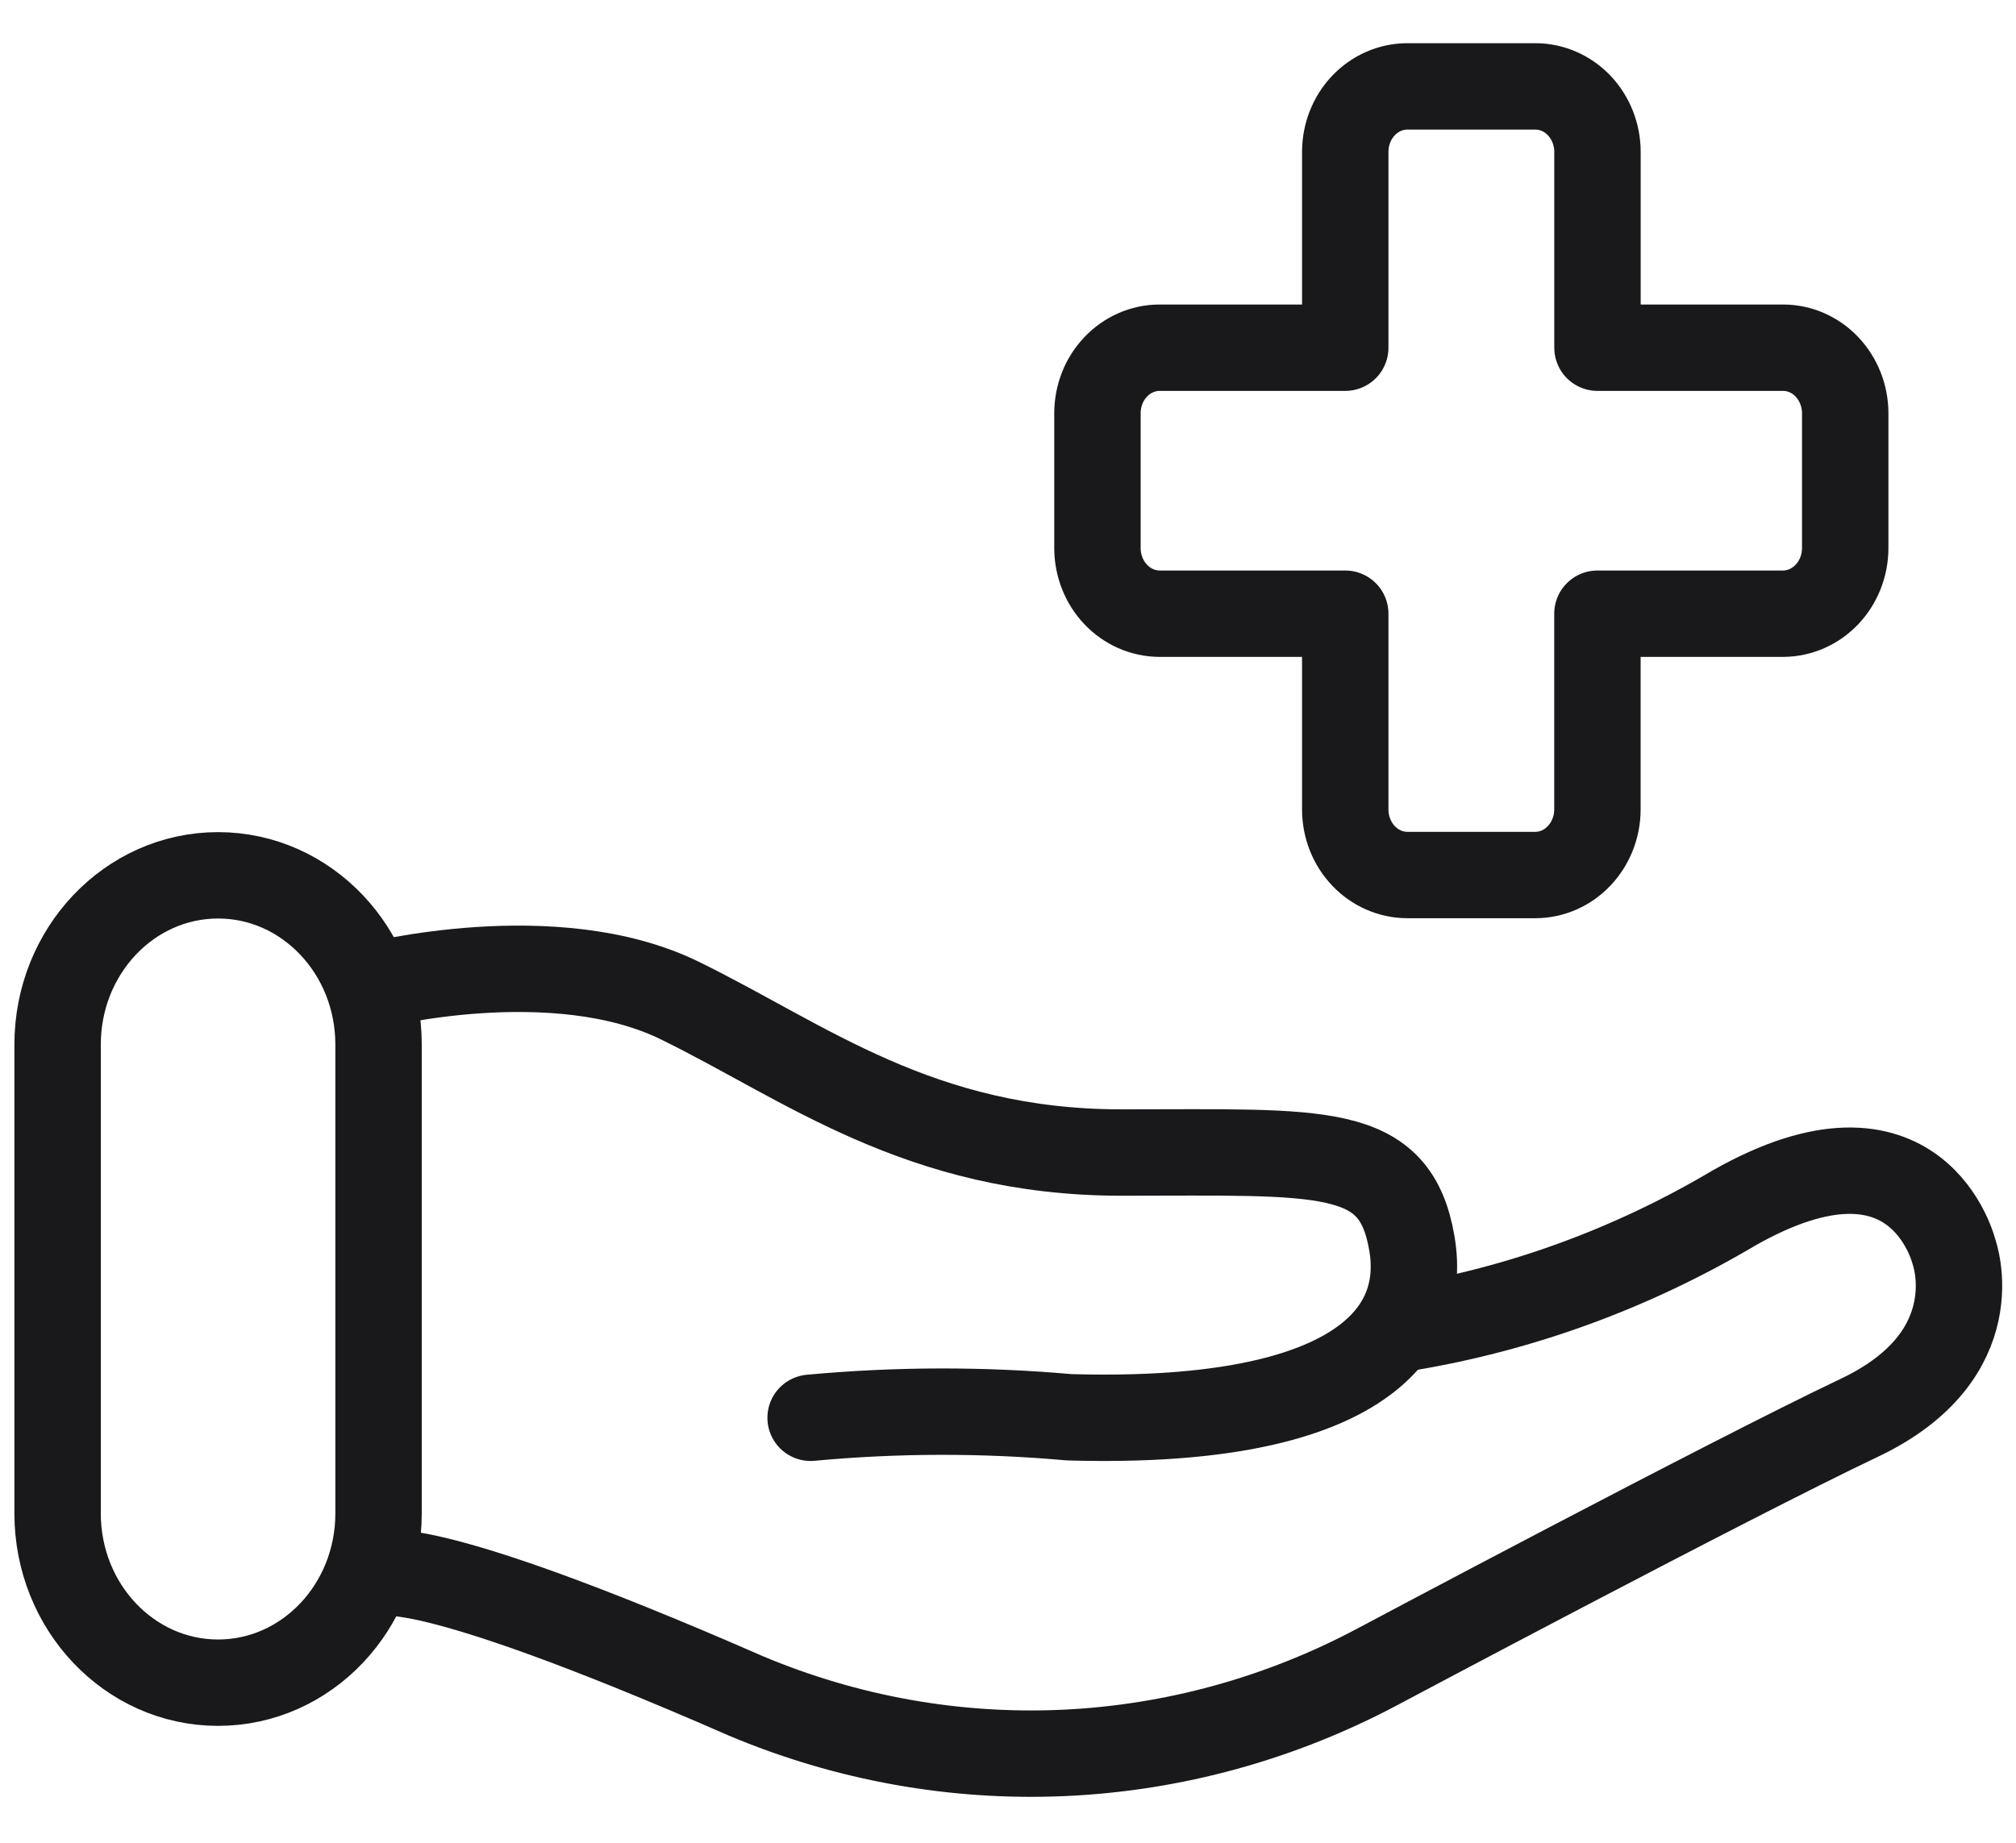
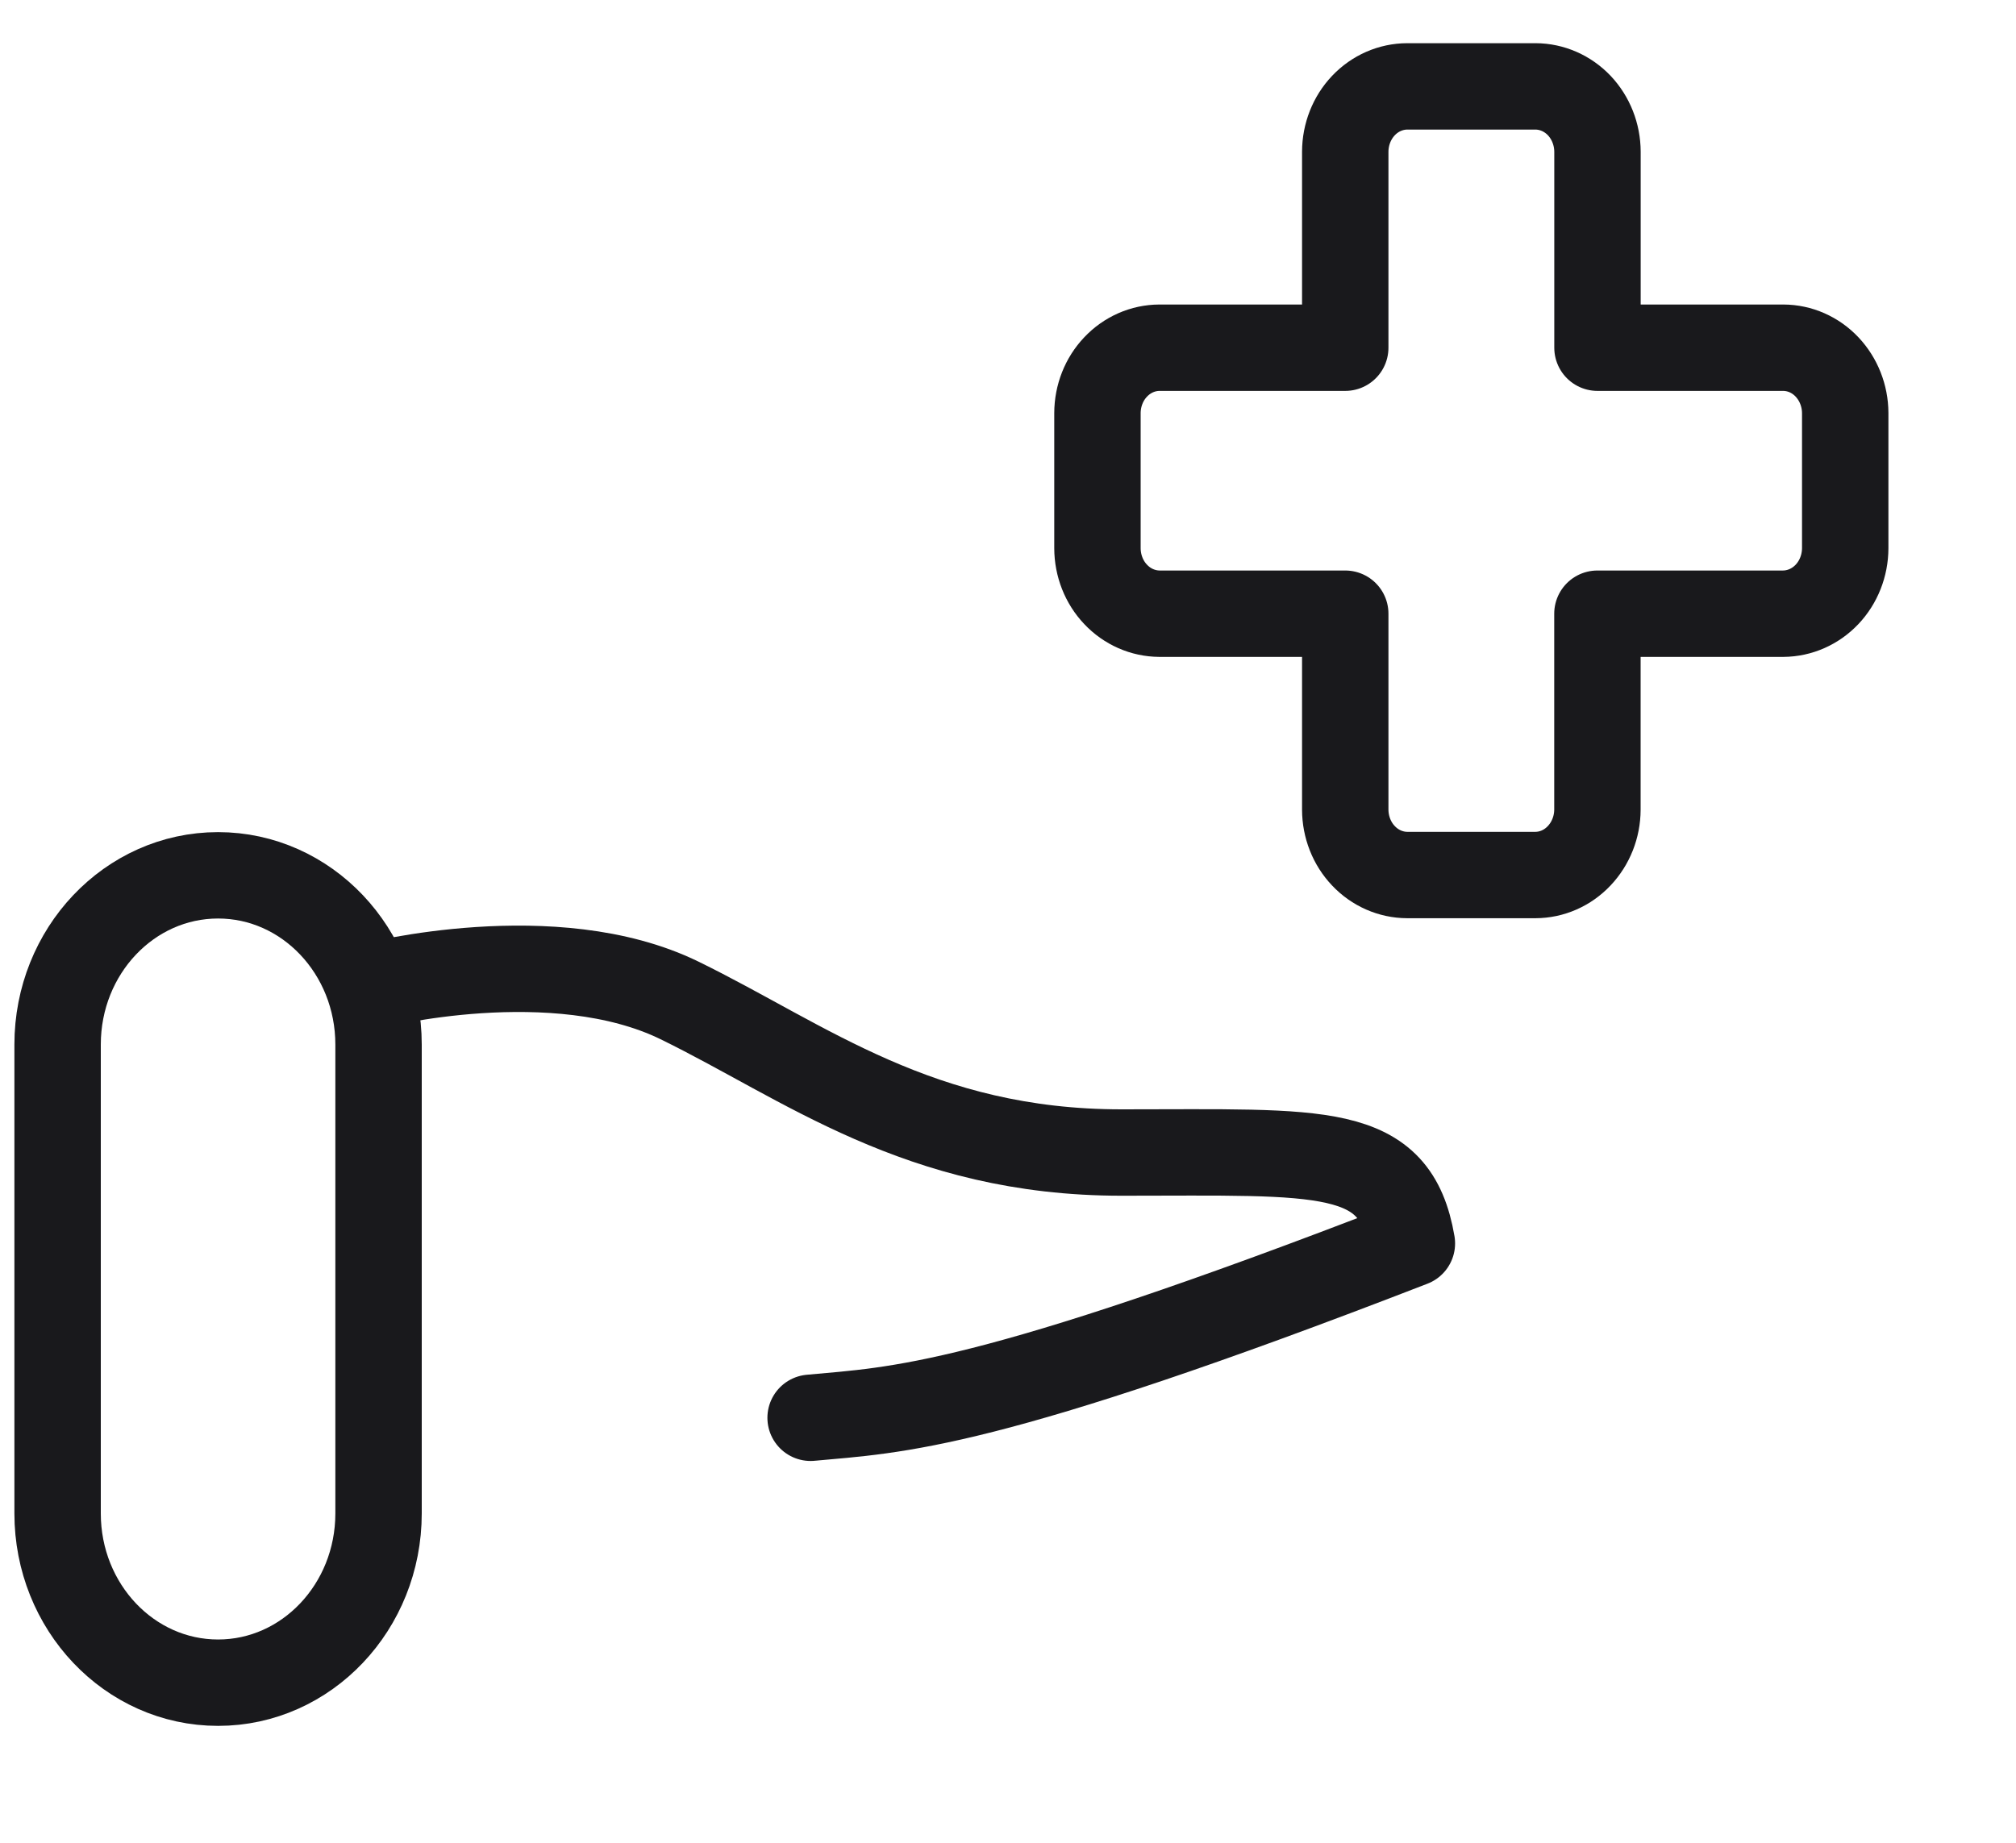
<svg xmlns="http://www.w3.org/2000/svg" width="35" height="32" viewBox="0 0 35 32" fill="none">
-   <path d="M6.466 17.118C6.466 17.118 9.618 16.309 11.796 17.372C13.975 18.436 15.959 20.014 19.471 20.014C22.983 20.014 24.22 19.877 24.512 21.592C24.805 23.308 23.309 24.748 18.561 24.611C17.067 24.478 15.566 24.481 14.073 24.62" stroke="#19191C" stroke-width="1.5" stroke-linecap="round" stroke-linejoin="round" />
-   <path d="M24.396 23.062C26.402 22.733 28.335 22.026 30.103 20.977C33.306 19.159 33.925 21.745 33.925 21.745C33.925 21.745 34.575 23.53 32.282 24.619C29.99 25.708 23.914 28.944 23.914 28.944C22.223 29.843 20.371 30.352 18.48 30.439C16.588 30.526 14.701 30.188 12.943 29.447C7.09 26.886 6.569 27.343 6.569 27.343" stroke="#19191C" stroke-width="1.5" stroke-linecap="round" stroke-linejoin="round" />
+   <path d="M6.466 17.118C6.466 17.118 9.618 16.309 11.796 17.372C13.975 18.436 15.959 20.014 19.471 20.014C22.983 20.014 24.22 19.877 24.512 21.592C17.067 24.478 15.566 24.481 14.073 24.62" stroke="#19191C" stroke-width="1.5" stroke-linecap="round" stroke-linejoin="round" />
  <path d="M6.572 18.139C6.572 16.516 5.324 15.2 3.786 15.2C2.247 15.2 1 16.516 1 18.139V26.281C1 27.904 2.247 29.22 3.786 29.22C5.324 29.22 6.572 27.904 6.572 26.281V18.139Z" stroke="#19191C" stroke-width="1.5" stroke-linecap="round" stroke-linejoin="round" />
  <path d="M30.96 6.038H27.734V2.635C27.733 2.334 27.619 2.046 27.418 1.833C27.216 1.621 26.943 1.501 26.658 1.5H24.432C24.146 1.501 23.873 1.62 23.671 1.833C23.469 2.046 23.356 2.334 23.355 2.635V6.038H20.129C19.844 6.039 19.57 6.159 19.369 6.372C19.167 6.584 19.054 6.872 19.053 7.173V9.52C19.054 9.821 19.167 10.11 19.369 10.322C19.57 10.535 19.843 10.655 20.129 10.657H23.355V14.06C23.356 14.36 23.469 14.649 23.671 14.861C23.872 15.074 24.146 15.194 24.431 15.195H26.657C26.942 15.194 27.215 15.074 27.416 14.861C27.618 14.648 27.732 14.36 27.733 14.06V10.657H30.959C31.244 10.655 31.517 10.535 31.719 10.322C31.92 10.11 32.034 9.821 32.035 9.52V7.173C32.034 6.873 31.92 6.585 31.719 6.372C31.518 6.159 31.245 6.039 30.96 6.038Z" stroke="#19191C" stroke-width="1.5" stroke-linecap="round" stroke-linejoin="round" />
</svg>